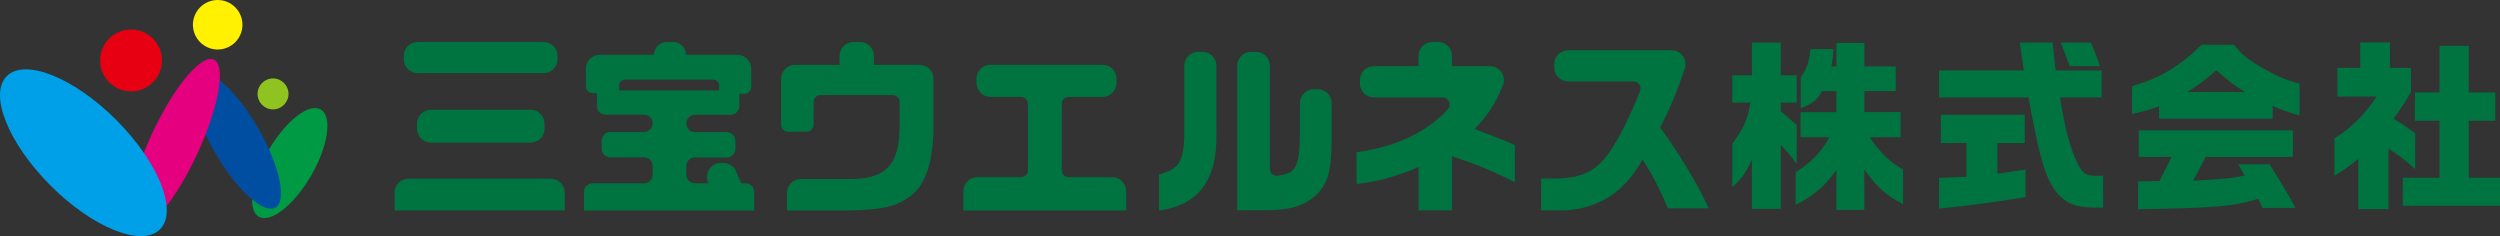
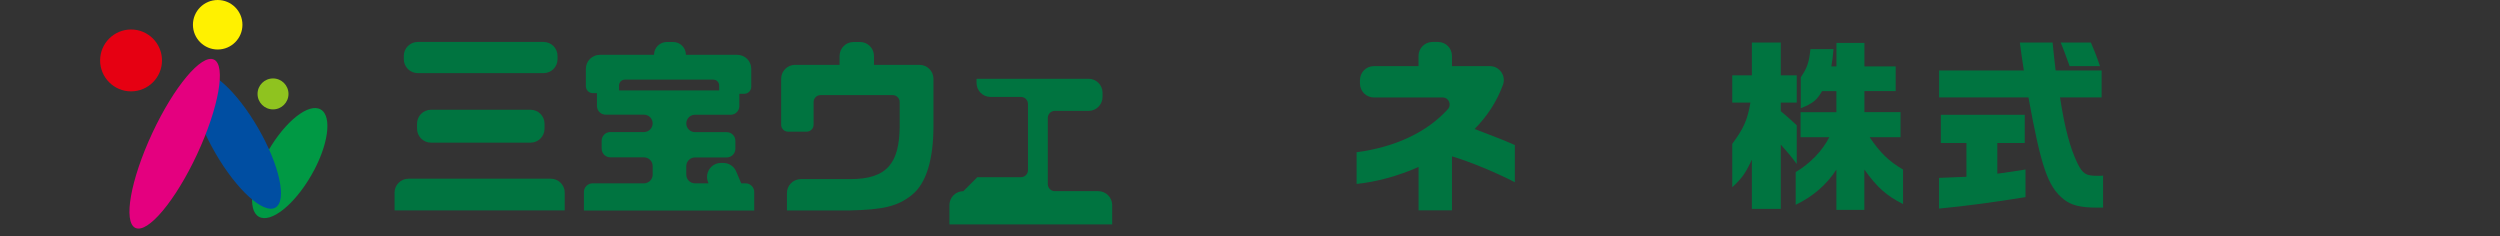
<svg xmlns="http://www.w3.org/2000/svg" viewBox="0 0 549.41 51.88">
  <rect x="0" y="0" width="549.41" height="51.88" fill="#333333" stroke="none" />
  <defs>
    <style>.d{fill:none;}.e{fill:#004ea2;}.f{fill:#094;}.g{fill:#007440;}.h{fill:#e60012;}.i{fill:#fff100;}.j{fill:#00a0e9;}.k{fill:#8fc31f;}.l{fill:#e4007f;}.m{mix-blend-mode:multiply;}.n{isolation:isolate;}</style>
  </defs>
  <g class="n">
    <g id="a" />
    <g id="b">
      <g id="c">
        <g>
          <path class="g" d="M124.1,42.34v3.9h-37.39v-3.9c0-1.69,1.37-3.07,3.07-3.07h31.26c1.69,0,3.07,1.37,3.07,3.07m-1.58-30.05v.71c0,1.7-1.37,3.07-3.07,3.07h-27.65c-1.69,0-3.07-1.37-3.07-3.07v-.71c0-1.69,1.37-3.07,3.07-3.07h27.65c1.69,0,3.07,1.37,3.07,3.07m-27.81,11.83h21.88c1.69,0,3.07,1.37,3.07,3.07v1.09c0,1.69-1.37,3.07-3.07,3.07h-21.88c-1.69,0-3.07-1.37-3.07-3.07v-1.09c0-1.69,1.37-3.07,3.07-3.07" />
          <path class="g" d="M143.43,38.36v-1.87c0-1.05-.85-1.91-1.91-1.91h-7.39c-1.05,0-1.91-.86-1.91-1.91v-1.74c0-1.05,.85-1.91,1.91-1.91h7.39c1.05,0,1.91-.85,1.91-1.91s-.85-1.91-1.91-1.91h-8.42c-1.06,0-1.91-.85-1.91-1.91v-2.82h-.91c-.85,0-1.53-.68-1.53-1.53v-3.82c0-1.69,1.37-3.07,3.07-3.07h11.91c0-1.56,1.26-2.82,2.82-2.82h1.37c1.56,0,2.82,1.26,2.82,2.82h11.29c1.69,0,3.07,1.37,3.07,3.07v3.95c0,.85-.69,1.54-1.54,1.54h-1.08v2.7c0,1.05-.85,1.91-1.91,1.91h-7.84c-1.06,0-1.91,.85-1.91,1.91s.85,1.91,1.91,1.91h6.97c1.05,0,1.91,.85,1.91,1.91v1.74c0,1.05-.85,1.91-1.91,1.91h-6.97c-1.06,0-1.91,.85-1.91,1.91v1.87c0,1.05,.85,1.91,1.91,1.91h2.99l-.1-.23c-.84-2.02,.64-4.25,2.83-4.25h.51c1.23,0,2.34,.73,2.82,1.86l1.11,2.62h.95c1.05,0,1.91,.85,1.91,1.91v4.07h-37.43v-4.07c0-1.05,.85-1.91,1.91-1.91h11.29c1.05,0,1.91-.86,1.91-1.91m14.61-18.51v-1.09c0-.71-.57-1.28-1.28-1.28h-19.44c-.7,0-1.28,.57-1.28,1.28v1.09h22Z" />
          <path class="g" d="M174.71,14.25h9.8v-1.95c0-1.69,1.37-3.07,3.07-3.07h1.42c1.69,0,3.07,1.37,3.07,3.07v1.95h10c1.69,0,3.07,1.37,3.07,3.07v10.67c-.04,6.68-1.41,12.28-4.85,14.94-3.07,2.41-6.14,3.15-13.61,3.32h-13.74v-3.82c0-1.69,1.37-3.07,3.07-3.07h10.67c8.55,.08,10.91-3.82,11.04-11.37v-5.56c0-.85-.69-1.53-1.53-1.53h-15.86c-.85,0-1.53,.69-1.53,1.53v4.98c0,.85-.69,1.53-1.53,1.53h-4.07c-.85,0-1.53-.69-1.53-1.53v-10.09c0-1.7,1.37-3.07,3.07-3.07" />
-           <path class="g" d="M214.78,38.94h9.59c.85,0,1.54-.69,1.54-1.54v-14.57c0-.85-.69-1.53-1.54-1.53h-6.69c-1.69,0-3.07-1.37-3.07-3.07v-.92c0-1.7,1.37-3.07,3.07-3.07h24.62c1.69,0,3.07,1.37,3.07,3.07v.92c0,1.69-1.37,3.07-3.07,3.07h-7.43c-.85,0-1.53,.69-1.53,1.53v14.57c0,.85,.69,1.54,1.53,1.54h9.55c1.69,0,3.07,1.37,3.07,3.07v4.24h-35.77v-4.24c0-1.69,1.37-3.07,3.07-3.07" />
-           <path class="g" d="M264.26,11.4c1.69,0,3.07,1.37,3.07,3.07v14.98c.17,10.54-4.32,15.72-12.62,16.8v-7.89c4.02-1.2,5.31-2.19,5.56-8.25V14.46c0-1.7,1.37-3.07,3.07-3.07h.92Zm10.7,0h1.04c1.69,0,3.07,1.37,3.07,3.07v22.62c0,.92,.81,1.63,1.73,1.52,4.19-.47,4.79-2.09,4.87-9.29v-6.64c0-1.7,1.37-3.07,3.07-3.07h.84c1.69,0,3.07,1.37,3.07,3.07v7.64c0,6.97-.83,10.08-3.36,12.49-2.66,2.45-5.69,3.36-11.12,3.4h-6.27V14.46c0-1.7,1.37-3.07,3.07-3.07" />
+           <path class="g" d="M214.78,38.94h9.59c.85,0,1.54-.69,1.54-1.54v-14.57c0-.85-.69-1.53-1.54-1.53h-6.69c-1.69,0-3.07-1.37-3.07-3.07v-.92h24.62c1.69,0,3.07,1.37,3.07,3.07v.92c0,1.69-1.37,3.07-3.07,3.07h-7.43c-.85,0-1.53,.69-1.53,1.53v14.57c0,.85,.69,1.54,1.53,1.54h9.55c1.69,0,3.07,1.37,3.07,3.07v4.24h-35.77v-4.24c0-1.69,1.37-3.07,3.07-3.07" />
          <path class="g" d="M298.12,33.46c8.58-1.14,15.52-4.44,20.07-9.47,.89-.99,.19-2.57-1.14-2.57h-15.11c-1.69,0-3.07-1.37-3.07-3.07v-.75c0-1.7,1.37-3.07,3.07-3.07h9.8v-2.24c0-1.69,1.37-3.07,3.07-3.07h1.21c1.7,0,3.07,1.37,3.07,3.07v2.24h8.32c2.15,0,3.64,2.16,2.87,4.17-1.47,3.84-3.37,6.72-6.21,9.65,4.61,1.74,7.18,2.78,8.84,3.53v8.17c-4.07-2.12-10-4.57-13.82-5.69v11.87h-7.34v-9.54c-4.36,1.95-9.38,3.32-13.62,3.73v-6.97Z" />
-           <path class="g" d="M341.56,14.83v-.71c0-1.69,1.37-3.07,3.07-3.07h22.72c2.1,0,3.58,2.06,2.91,4.04-1.71,5.07-3.32,8.9-5.42,12.89,4.61,6.43,7.63,11.5,10.71,17.8h-9.01c-1.82-4.36-3.11-6.81-5.56-10.75-3.94,7.14-9.42,10.71-17.06,11.21h-5.23v-7.01h2.62c6.31,.04,9.54-1.54,12.62-6.14,1.79-2.52,4.47-7.95,6.5-13.09,.4-1.01-.35-2.1-1.43-2.1h-14.37c-1.69,0-3.07-1.37-3.07-3.07" />
          <path class="g" d="M380.69,22.55v-5.99h4.31v-7.22h6.35v7.22h3.51v5.99h-3.51v1.88c1.72,1.48,2,1.68,3.51,3.11v8.5c-1.32-1.8-1.96-2.51-3.51-4.27v14.13h-6.35v-10.82c-1.4,2.99-2.12,4.03-4.31,6.07v-9.54c2.56-3.48,3.31-5.19,3.99-9.06h-3.99Zm15.01,7.62v-5.51h7.87v-4.63h-3.15c-1.12,1.96-2.04,2.72-4.67,3.75v-6.79c1.4-2.08,1.8-3.19,2.12-6.19h5.07c-.16,1.84-.2,2.12-.48,3.79h1.12v-5.15h6.15v5.15h6.87v5.43h-6.87v4.63h7.94v5.51h-6.79c2.39,3.51,4.23,5.27,7.34,7.11v7.58c-3.67-1.88-5.63-3.59-8.5-7.58v8.86h-6.15v-8.86c-2.16,3.35-5.15,5.91-8.94,7.74v-7.19c3.12-1.84,5.87-4.67,7.38-7.66h-6.31Z" />
          <path class="g" d="M444.77,15.49c-.44-2.91-.52-3.35-.88-6.15h7.19l.4,3.79,.28,2.36h10.1v5.91h-9.14c1,6.63,2.23,11.18,3.83,14.49,1.16,2.31,1.84,2.75,4.35,2.75,.24,0,.72,0,1.28-.04v7.03h-1.28c-3.71,0-5.75-.52-7.38-1.84-3.47-2.75-4.95-7.07-7.74-22.39h-19.64v-5.91h18.64Zm-12.61,15.93h-5.63v-6.19h18.44v6.19h-6.03v6.75c2.96-.4,3.39-.48,6.19-.92v6.07c-6.87,1.12-13.17,1.96-19,2.52v-6.75l3.03-.12,2.99-.12v-7.43Zm27.34-22.07c.72,1.68,1.08,2.51,2,5.19h-6.67c-1.08-2.99-1.24-3.43-1.96-5.19h6.63Z" />
-           <path class="g" d="M490.99,9.84c1.68,2.23,3.11,3.35,6.95,5.51,2.99,1.64,4.87,2.4,7.42,2.99v7.03c-2.39-.68-3.63-1.12-5.91-2.08v2.8h-24.95v-2.72c-2.31,.8-3.27,1.08-5.95,1.68v-6.11c6.11-1.76,10.46-4.35,15.29-9.1h7.15Zm-21.12,30.02l4.71-.08,2.67-5.31h-7.23v-5.83h33.89v5.83h-19.16l-2.79,5.27c7.23-.44,8.58-.56,11.3-1.16l-1.36-2.47h6.87c3.35,5.31,4.23,6.83,5.67,9.58h-7.22l-.92-2c-5.51,1.68-9.7,2.04-26.43,2.28v-6.11Zm23.51-19.64c-2.35-1.44-3.71-2.47-6.31-4.79-2.44,2.16-3.79,3.15-6.39,4.79h12.69Z" />
-           <path class="g" d="M513.04,30.36c3.43-2,6.62-5.15,9.26-9.14h-8.62v-6.31h5.03v-5.59h6.51v5.59h4.63v5.31c-1.28,2.24-2.04,3.35-3.83,5.87,2.04,1.24,2.44,1.52,4.75,3.19v7.86c-2.39-2.12-3.51-2.95-5.87-4.47v13.29h-6.63v-11.06c-2.08,1.68-2.47,1.96-5.23,3.75v-8.3Zm23.07,8.7v-12.53h-5.39v-6.23h5.39V10.08h6.43v10.22h5.83v6.23h-5.83v12.53h6.87v6.15h-21.36v-6.15h8.06Z" />
          <path class="f" d="M70.48,24.06c2.6,1.5,1.67,8-2.09,14.5-3.76,6.51-8.91,10.57-11.52,9.06-2.6-1.5-1.67-8,2.09-14.5,3.76-6.51,8.91-10.57,11.52-9.06" />
          <g class="m">
            <g>
              <rect class="d" x="42.3" y="15.91" width="19.45" height="29.96" />
              <path class="e" d="M60.53,45.62c-2.6,1.5-8.52-3.87-13.22-12.01-4.7-8.13-6.39-15.95-3.79-17.45,2.6-1.5,8.52,3.87,13.22,12.01,4.7,8.13,6.39,15.95,3.79,17.45" />
            </g>
          </g>
          <g class="m">
            <g>
              <rect class="d" x="28.45" y="12.94" width="19.88" height="37.29" />
              <path class="l" d="M47.01,13.09c2.72,1.27,1.07,10.58-3.69,20.8-4.76,10.22-10.83,17.47-13.56,16.2-2.73-1.27-1.07-10.58,3.69-20.8,4.76-10.21,10.83-17.47,13.56-16.2" />
            </g>
          </g>
          <g class="m">
            <g>
              <rect class="d" y="15.24" width="36.65" height="36.65" />
-               <path class="j" d="M35.16,50.4c-3.99,3.99-14.75-.32-24.05-9.62C1.81,31.48-2.5,20.71,1.49,16.73c3.98-3.99,14.75,.32,24.05,9.62,9.3,9.3,13.61,20.07,9.62,24.05" />
            </g>
          </g>
          <path class="k" d="M63.4,20.64c0,1.88-1.52,3.4-3.4,3.4s-3.4-1.52-3.4-3.4,1.52-3.4,3.4-3.4,3.4,1.52,3.4,3.4" />
          <path class="i" d="M53.28,5.44c0,3.01-2.44,5.44-5.44,5.44s-5.44-2.44-5.44-5.44,2.44-5.44,5.44-5.44,5.44,2.44,5.44,5.44" />
          <path class="h" d="M35.6,13.28c0,3.76-3.05,6.8-6.8,6.8s-6.8-3.05-6.8-6.8,3.05-6.8,6.8-6.8,6.8,3.04,6.8,6.8" />
        </g>
      </g>
    </g>
  </g>
</svg>